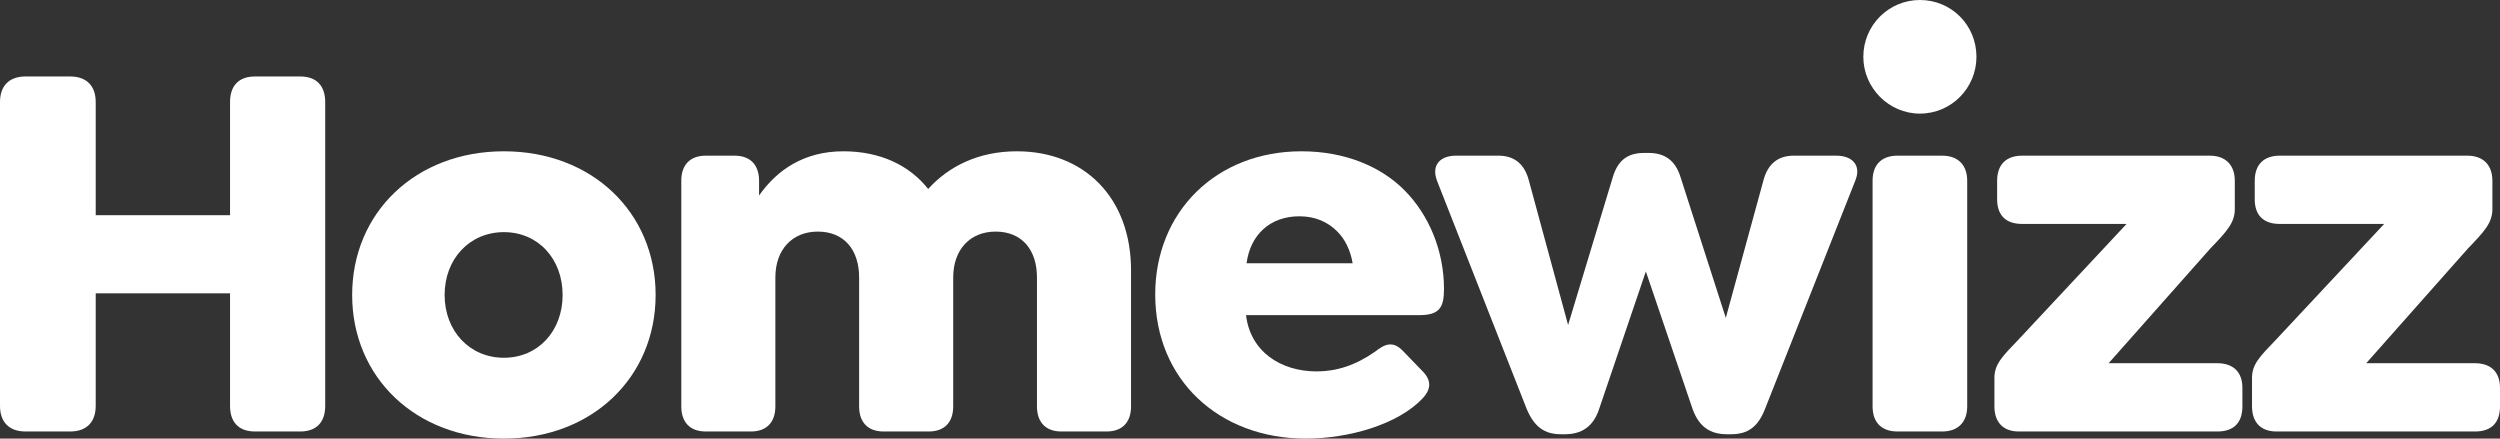
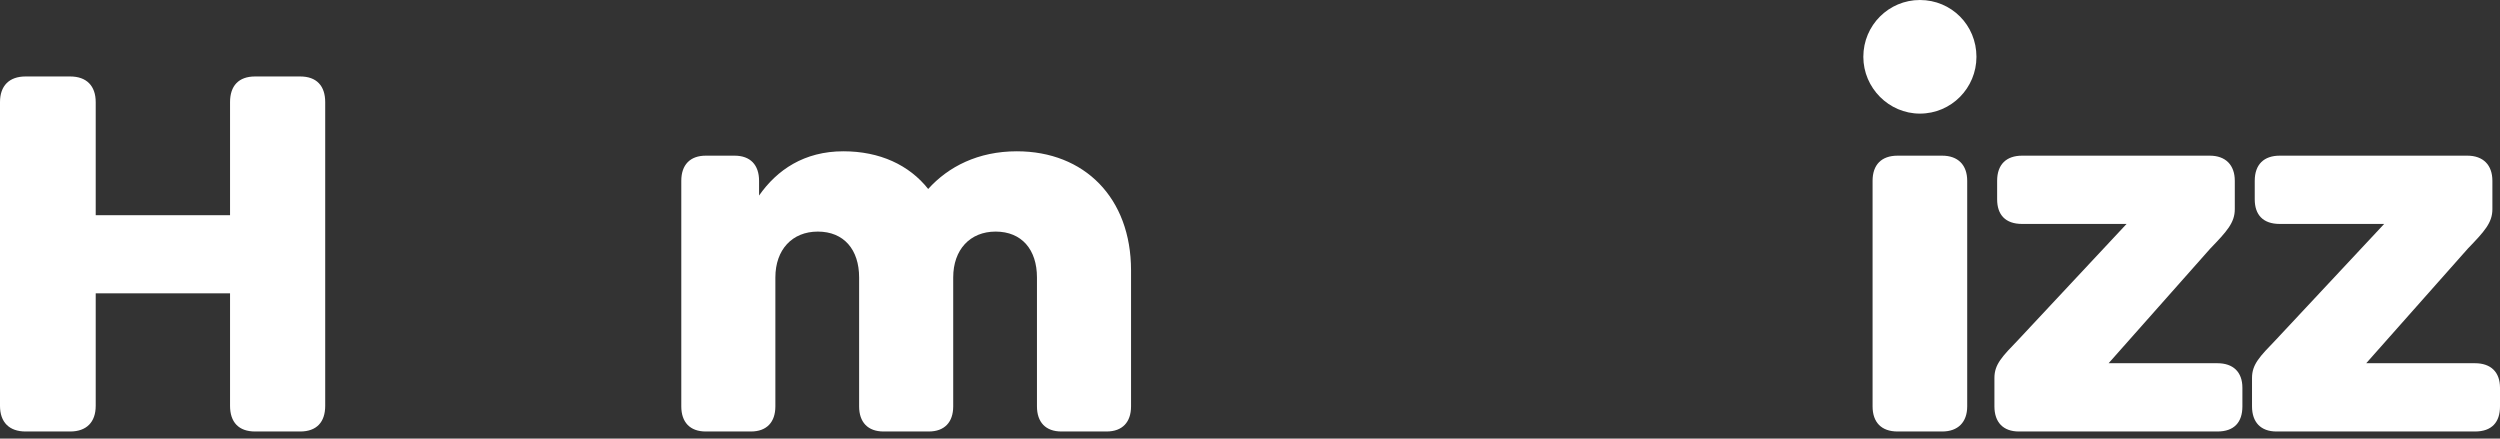
<svg xmlns="http://www.w3.org/2000/svg" fill="none" height="100%" overflow="visible" preserveAspectRatio="none" style="display: block;" viewBox="0 0 228 40" width="100%">
  <rect x="0" y="0" width="228" height="40" fill="#333333" stroke="none" />
  <g id="Homewizz">
    <path d="M2.331 39.352C0.843 39.352 0 38.506 0 37.011V9.315C0 7.821 0.843 6.974 2.331 6.974H6.398C7.886 6.974 8.729 7.821 8.729 9.315V19.626H20.98V9.315C20.98 7.821 21.773 6.974 23.261 6.974H27.378C28.866 6.974 29.659 7.821 29.659 9.315V37.011C29.659 38.506 28.866 39.352 27.378 39.352H23.261C21.773 39.352 20.98 38.506 20.98 37.011V26.75H8.729V37.011C8.729 38.506 7.886 39.352 6.398 39.352H2.331Z" fill="white" />
-     <path d="M45.955 40C37.92 40 32.117 34.421 32.117 26.899C32.117 19.377 37.92 13.798 45.955 13.798C53.99 13.798 59.793 19.377 59.793 26.899C59.793 34.421 53.99 40 45.955 40ZM45.955 32.628C49.08 32.628 51.311 30.187 51.311 26.899C51.311 23.611 49.08 21.171 45.955 21.171C42.83 21.171 40.549 23.611 40.549 26.899C40.549 30.187 42.83 32.628 45.955 32.628Z" fill="white" />
    <path d="M92.736 13.798C98.886 13.798 103.151 18.032 103.151 24.657V37.061C103.151 38.506 102.357 39.352 100.919 39.352H96.803C95.364 39.352 94.571 38.506 94.571 37.061V25.305C94.571 22.765 93.182 21.121 90.801 21.121C88.47 21.121 86.933 22.765 86.933 25.305V37.061C86.933 38.506 86.139 39.352 84.701 39.352H80.584C79.146 39.352 78.352 38.506 78.352 37.061V25.305C78.352 22.765 76.964 21.121 74.583 21.121C72.252 21.121 70.714 22.765 70.714 25.305V37.061C70.714 38.506 69.921 39.352 68.483 39.352H64.366C62.928 39.352 62.134 38.506 62.134 37.061V16.488C62.134 15.044 62.928 14.197 64.366 14.197H66.995C68.433 14.197 69.227 15.044 69.227 16.488V17.833C70.863 15.492 73.343 13.798 76.914 13.798C80.237 13.798 82.915 15.044 84.651 17.235C86.486 15.193 89.214 13.798 92.736 13.798Z" fill="white" />
-     <path d="M113.638 28.742C114.035 32.08 116.813 33.873 120.086 33.873C121.872 33.873 123.608 33.325 125.393 32.08C126.286 31.382 127.03 31.034 127.972 32.03L129.658 33.773C130.75 34.819 130.353 35.666 129.758 36.314C127.526 38.705 123.012 40 119.094 40C111.159 40 105.356 34.62 105.356 26.849C105.356 19.328 110.911 13.798 118.697 13.798C122.665 13.798 125.939 15.193 128.071 17.335C130.353 19.626 131.692 22.914 131.692 26.351C131.692 28.095 131.246 28.742 129.41 28.742H113.638ZM118.499 19.726C115.87 19.726 114.035 21.37 113.688 24.01H123.36C123.161 22.814 122.665 21.818 121.971 21.121C121.078 20.224 119.937 19.726 118.499 19.726Z" fill="white" />
-     <path d="M167.461 14.197C168.899 14.197 169.792 15.044 169.197 16.488L160.964 37.31C160.319 38.954 159.377 39.602 157.889 39.602H157.492C156.004 39.602 154.963 38.954 154.367 37.31L150.102 24.757L145.837 37.31C145.291 38.954 144.2 39.602 142.712 39.602H142.365C140.877 39.602 139.935 38.954 139.24 37.31L131.057 16.488C130.511 15.044 131.354 14.197 132.793 14.197H136.661C138.1 14.197 139.042 14.944 139.439 16.488L143.01 29.639L147.077 16.189C147.573 14.496 148.565 13.948 149.953 13.948H150.35C151.739 13.948 152.78 14.546 153.276 16.189L157.393 28.991L160.815 16.488C161.212 14.944 162.154 14.197 163.593 14.197H167.461Z" fill="white" />
    <path d="M175.094 10.361C172.267 10.361 169.936 8.02 169.936 5.181C169.936 2.291 172.267 0 175.094 0C177.971 0 180.252 2.291 180.252 5.181C180.252 8.02 177.971 10.361 175.094 10.361ZM173.061 39.352C171.573 39.352 170.779 38.506 170.779 37.061V16.488C170.779 15.044 171.573 14.197 173.061 14.197H177.128C178.566 14.197 179.409 15.044 179.409 16.488V37.061C179.409 38.506 178.566 39.352 177.128 39.352H173.061Z" fill="white" />
    <path d="M184.123 39.352C182.684 39.352 181.891 38.506 181.891 37.061V34.471C181.891 33.225 182.585 32.528 184.073 30.984L193.943 20.423H184.42C182.883 20.423 182.139 19.577 182.139 18.182V16.488C182.139 14.994 182.982 14.197 184.42 14.197H201.531C202.97 14.197 203.813 15.044 203.813 16.488V19.078C203.813 20.324 203.069 21.121 201.581 22.665L192.306 33.126H202.226C203.664 33.126 204.507 33.923 204.507 35.367V37.061C204.507 38.506 203.763 39.352 202.226 39.352H184.123Z" fill="white" />
    <path d="M207.616 39.352C206.177 39.352 205.384 38.506 205.384 37.061V34.471C205.384 33.225 206.078 32.528 207.566 30.984L217.436 20.423H207.913C206.376 20.423 205.632 19.577 205.632 18.182V16.488C205.632 14.994 206.475 14.197 207.913 14.197H225.024C226.462 14.197 227.306 15.044 227.306 16.488V19.078C227.306 20.324 226.562 21.121 225.074 22.665L215.799 33.126H225.719C227.157 33.126 228 33.923 228 35.367V37.061C228 38.506 227.256 39.352 225.719 39.352H207.616Z" fill="white" />
  </g>
</svg>